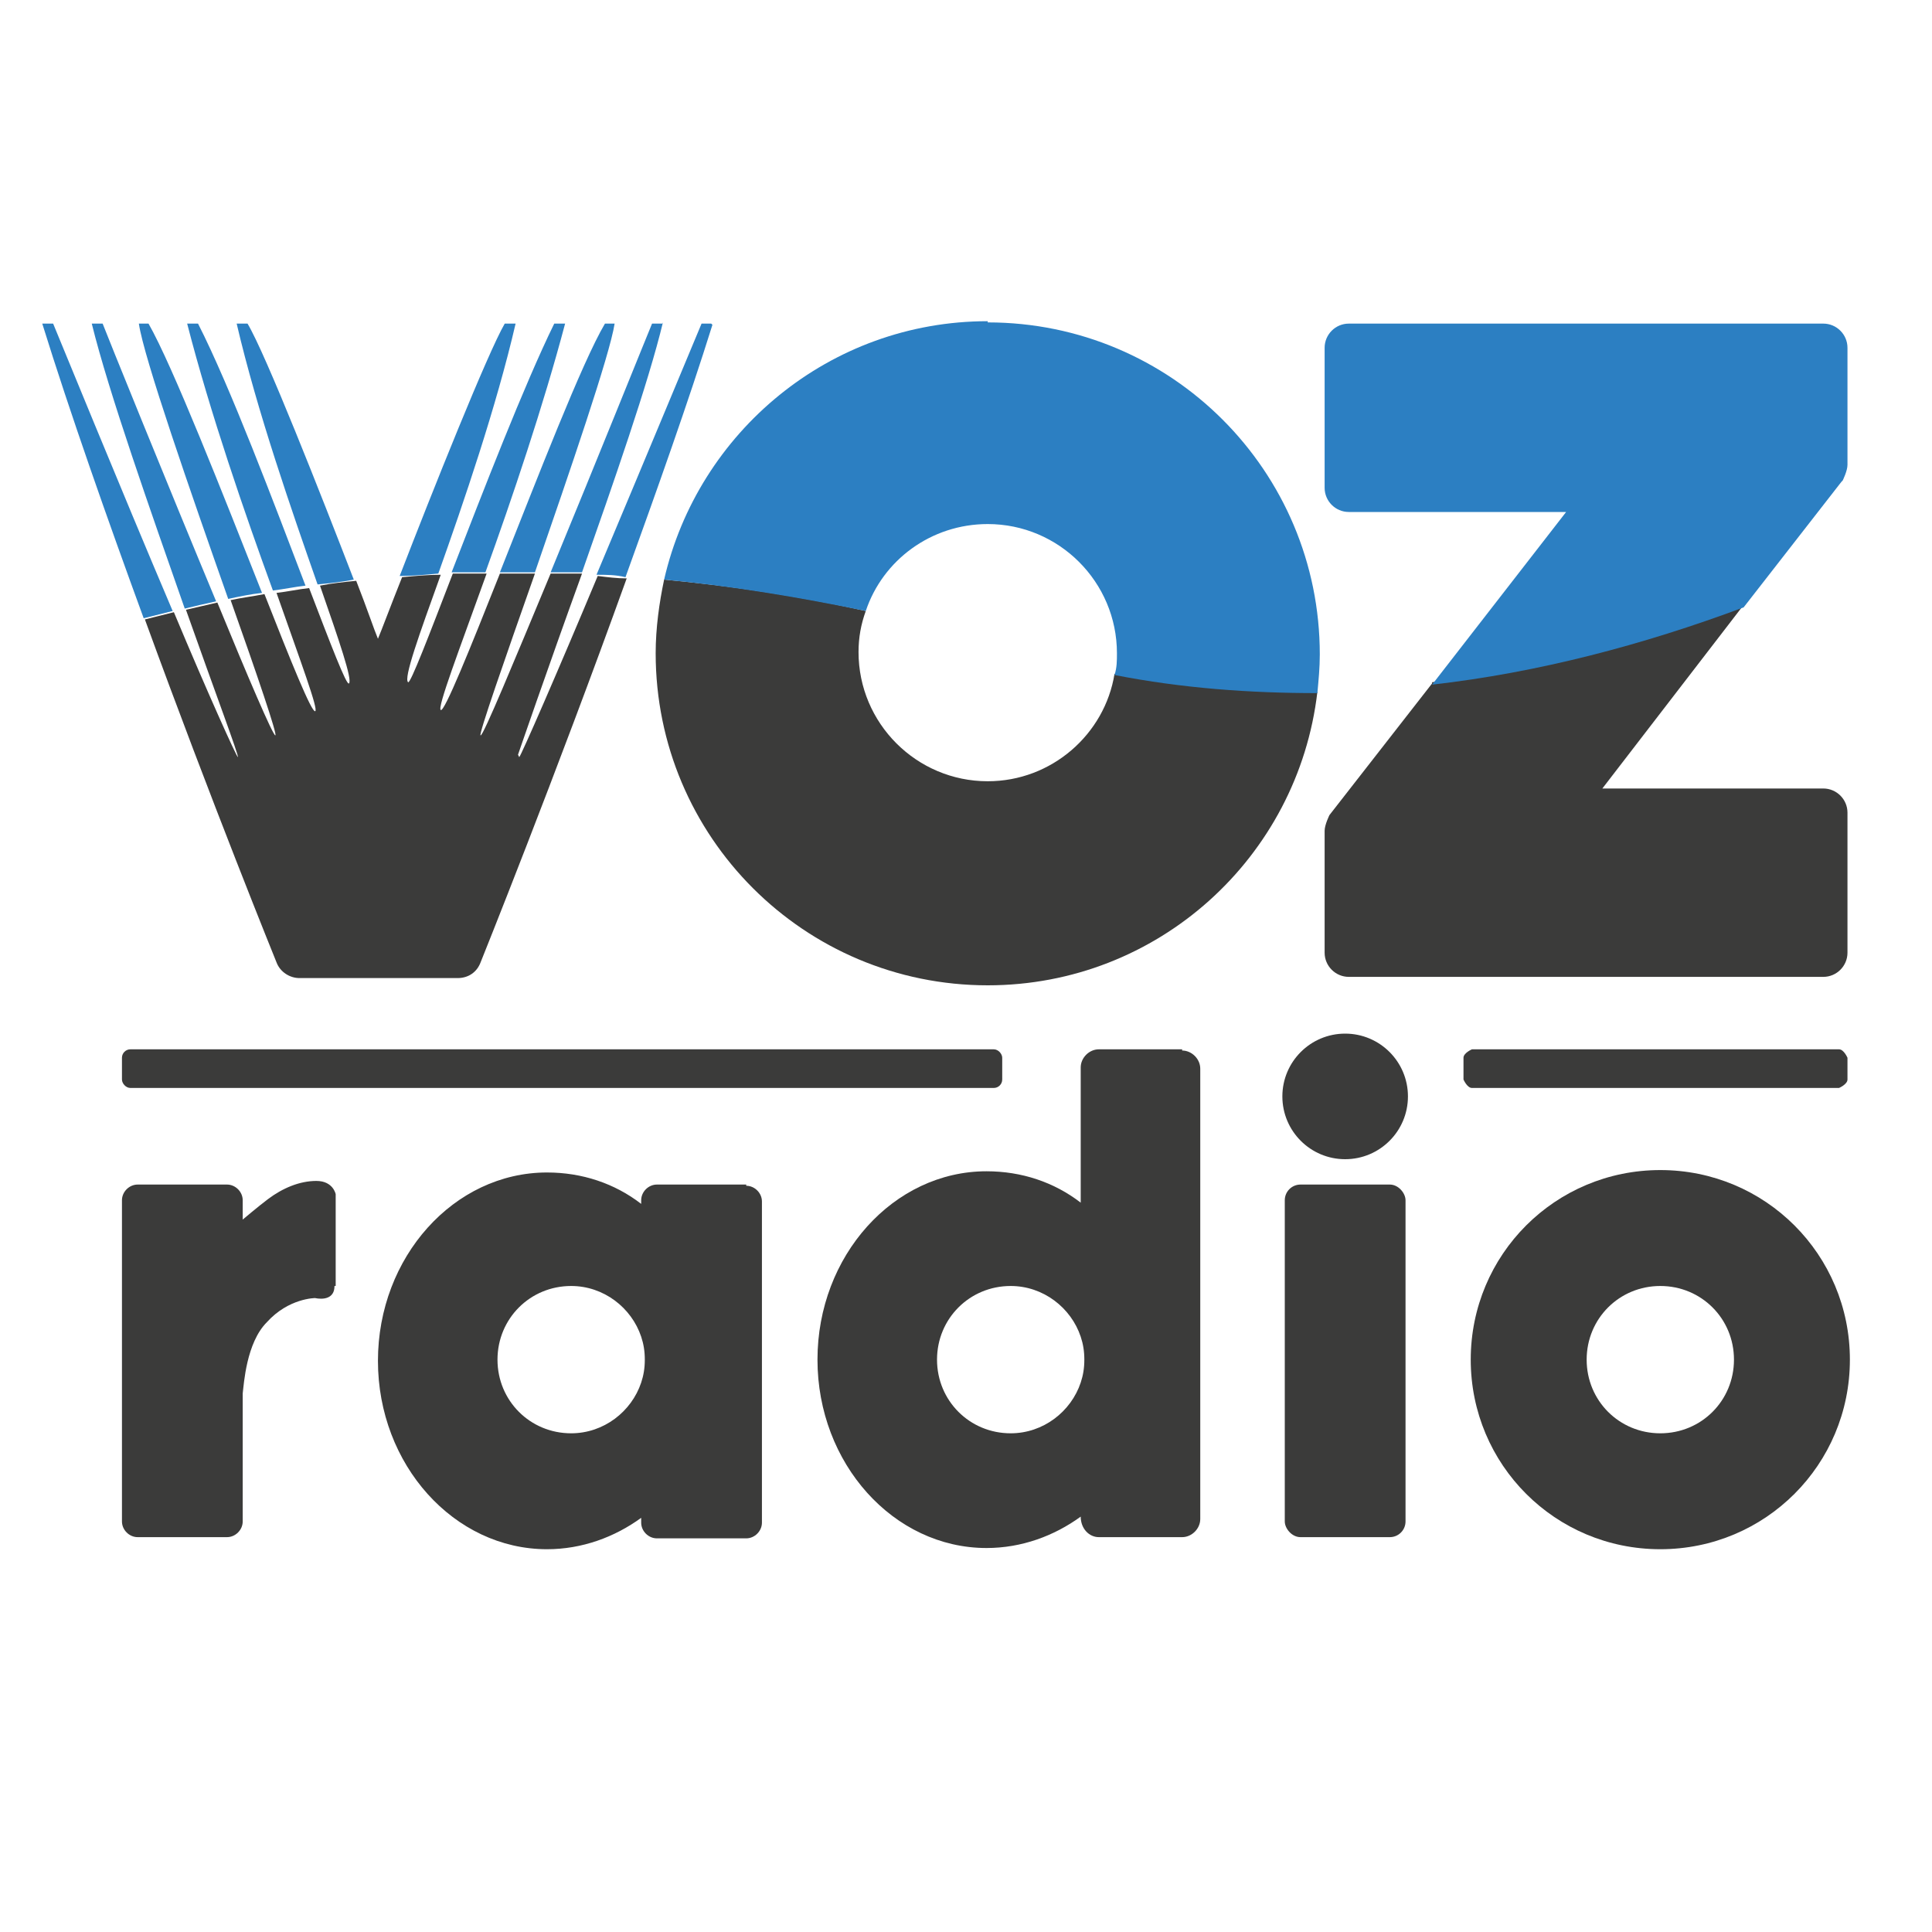
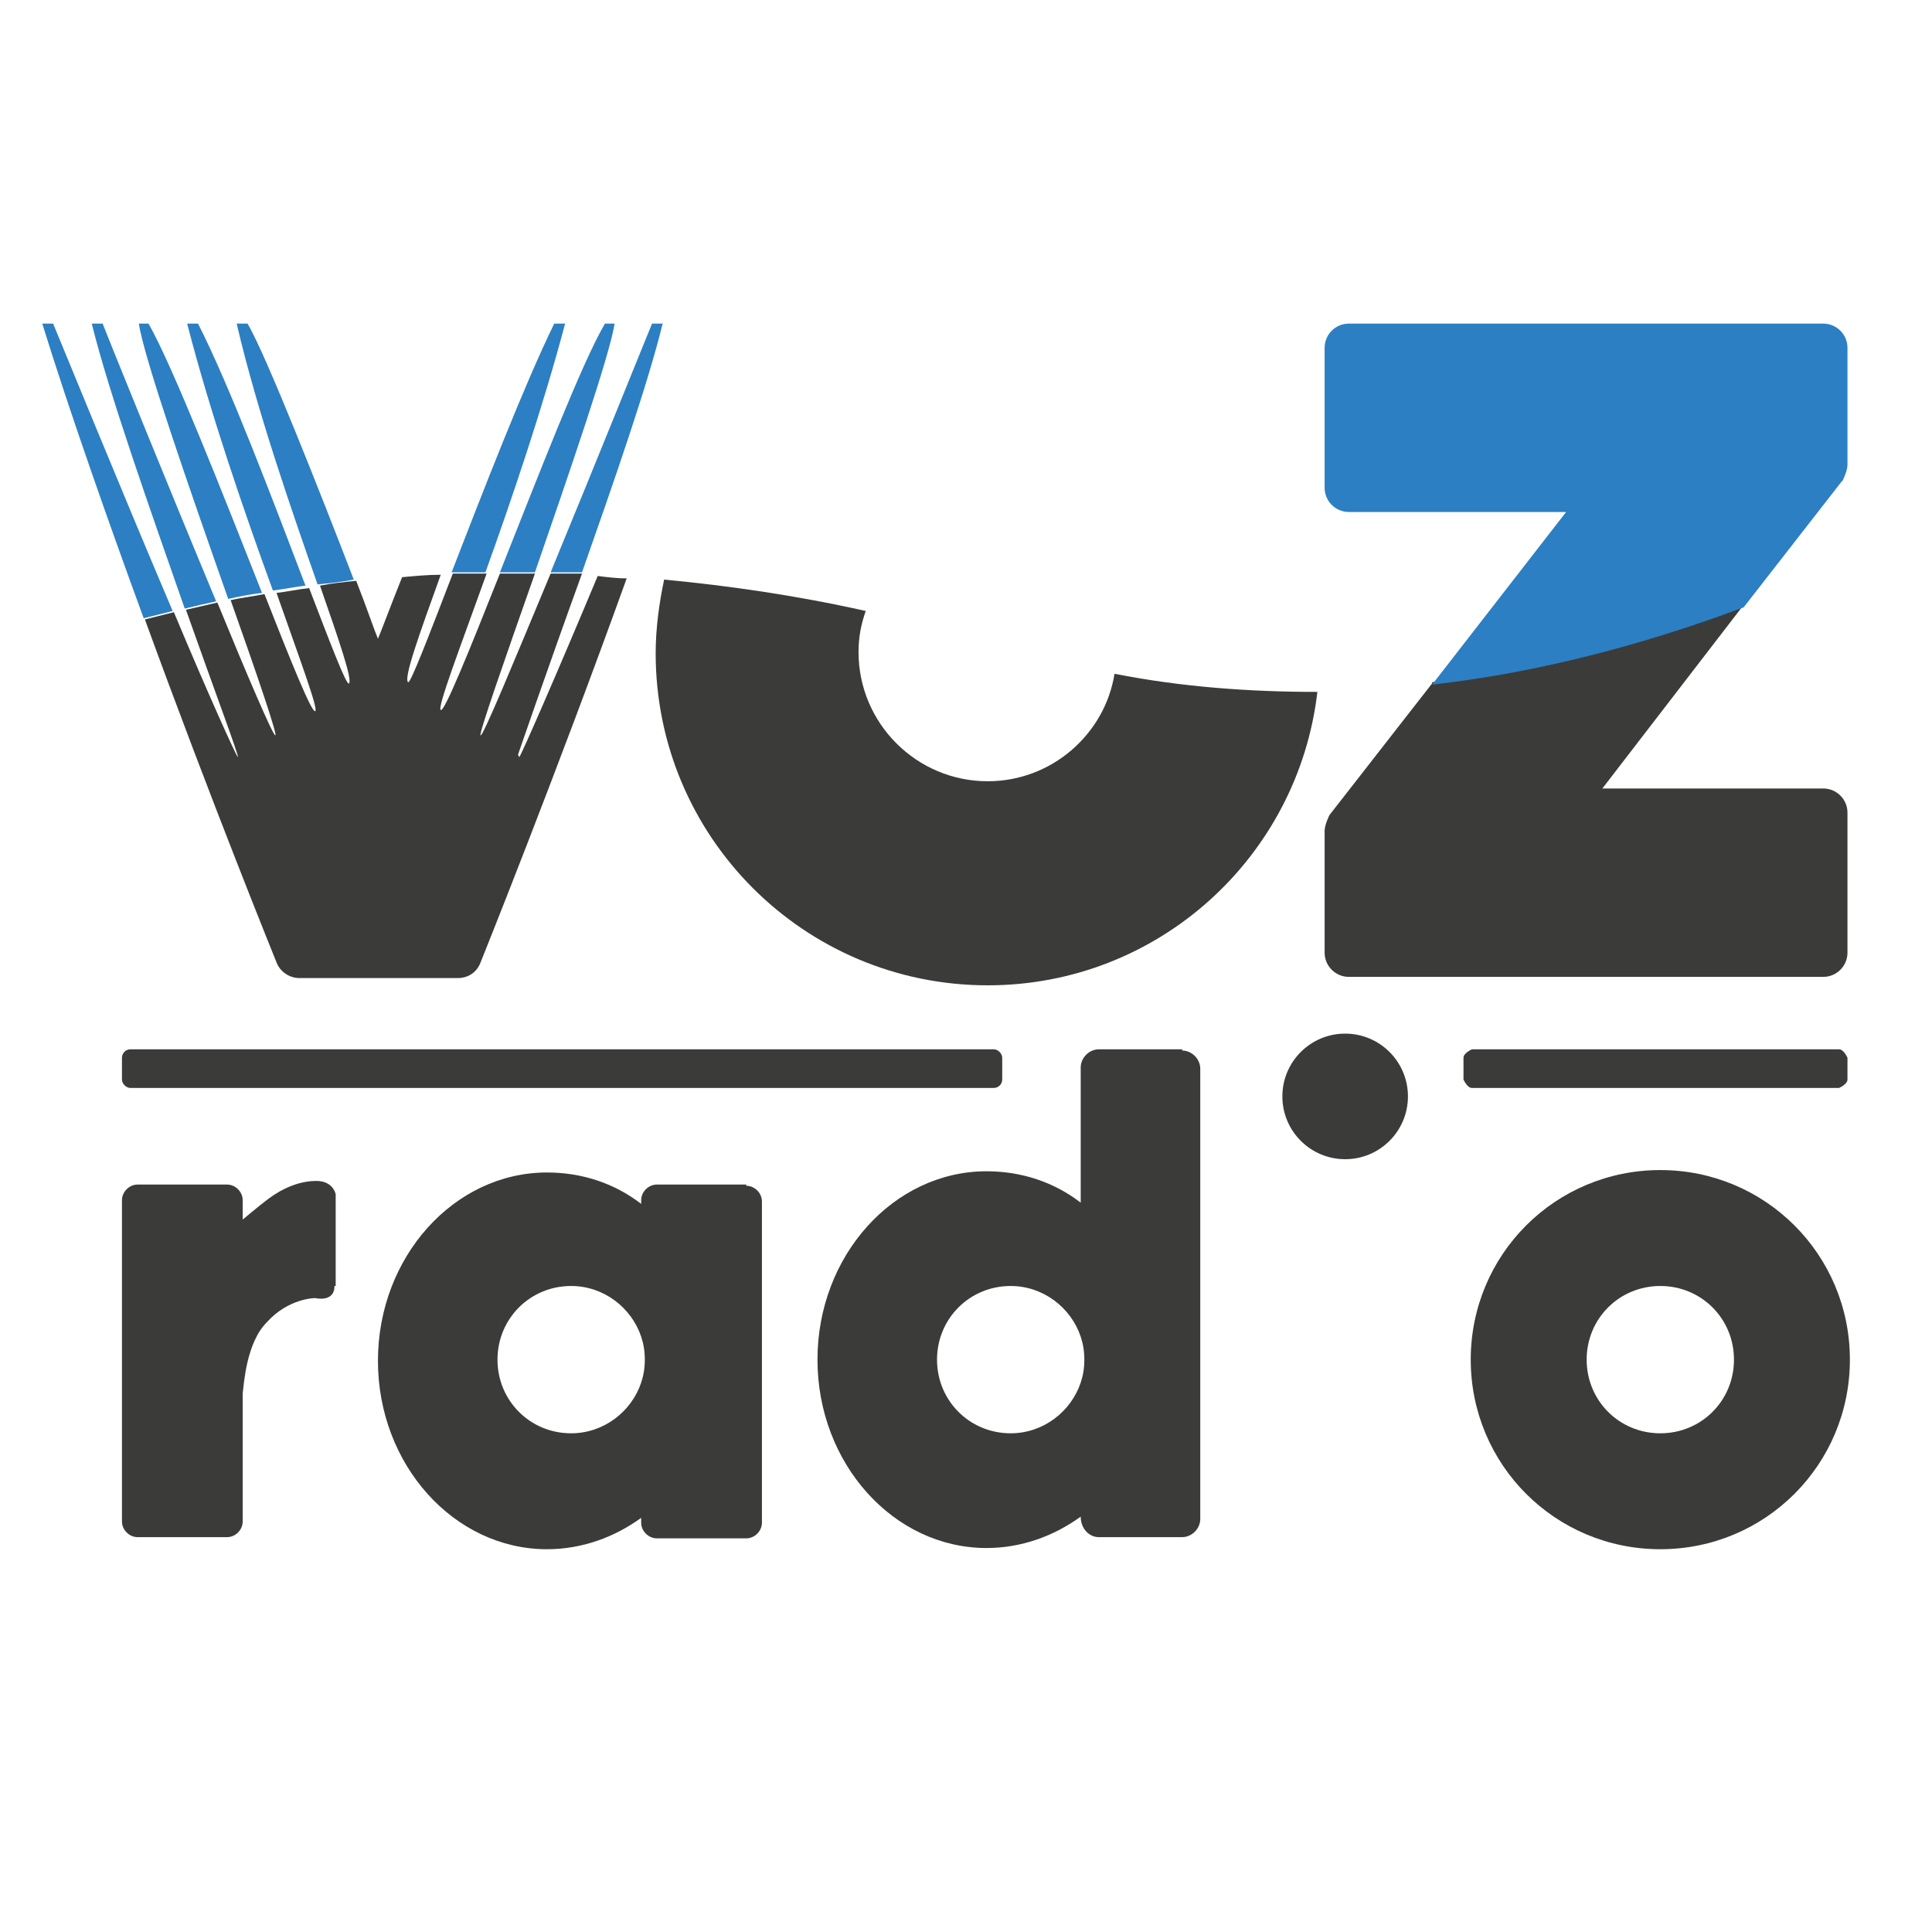
<svg xmlns="http://www.w3.org/2000/svg" width="16" height="16" viewBox="0 0 16 16">
  <g>
    <g id="Capa_1">
      <path d="M2.77,10.65c0,.14-.16.1-.16.1,0,0-.22,0-.4.2-.17.17-.19.51-.2.59v1.06c0,.07-.06.13-.13.13h-.74c-.07,0-.13-.06-.13-.13v-2.66c0-.07.06-.13.13-.13h.74c.07,0,.13.06.13.13v.16s.13-.11.21-.17c.12-.09.26-.15.4-.15s.16.11.16.11c0,0,0,.62,0,.76Z" fill="#3b3b3a" />
-       <rect x="10.64" y="9.81" width="1" height="2.92" rx=".13" ry=".13" fill="#3b3b3a" />
      <path d="M6.18,9.81h-.74c-.07,0-.13.06-.13.13v.03c-.22-.17-.49-.26-.78-.26-.77,0-1.4.7-1.4,1.56s.63,1.56,1.4,1.56c.29,0,.56-.1.78-.26v.04c0,.07.06.13.13.13h.74c.07,0,.13-.06.13-.13v-2.66c0-.07-.06-.13-.13-.13h0ZM4.73,11.87c-.34,0-.61-.27-.61-.61s.27-.61.61-.61c.27,0,.5.18.58.42.02.06.03.12.03.19s-.01.13-.03.19c-.08.24-.31.42-.58.42Z" fill="#3b3b3a" />
      <path d="M13.75,9.69c-.87,0-1.57.7-1.57,1.57s.7,1.57,1.57,1.57,1.57-.7,1.57-1.57-.7-1.57-1.57-1.57ZM13.75,11.87c-.34,0-.61-.27-.61-.61s.27-.61.61-.61.61.27.61.61-.27.61-.61.61Z" fill="#3b3b3a" />
      <path d="M9.79,8.69h-.69c-.08,0-.15.07-.15.15v1.12c-.22-.17-.49-.26-.78-.26-.77,0-1.4.7-1.4,1.56s.63,1.56,1.4,1.56c.29,0,.56-.1.78-.26h0c0,.1.07.17.15.17h.69c.08,0,.15-.07.15-.15v-3.73c0-.08-.07-.15-.15-.15h0ZM8.37,11.87c-.34,0-.61-.27-.61-.61s.27-.61.61-.61c.27,0,.5.18.58.42.02.06.03.12.03.19s-.01.13-.03.19c-.08.24-.31.42-.58.42Z" fill="#3b3b3a" />
      <circle cx="11.14" cy="9.08" r=".52" fill="#3b3b3a" />
      <rect x="1.01" y="8.69" width="7.29" height=".32" rx=".07" ry=".07" fill="#3b3b3a" />
      <path d="M15.23,8.69h-3.04s-.07.03-.07.07v.18s.03.07.07.07h3.04s.07-.03.07-.07v-.18s-.03-.07-.07-.07h0Z" fill="#3b3b3a" />
      <g>
        <g>
          <path d="M11.86,5.66l-.85,1.09s-.04.08-.04.13v1.01c0,.11.09.2.2.2h3.93c.11,0,.2-.09.2-.2v-1.16c0-.11-.09-.2-.2-.2h-1.83l1.17-1.52c-.83.31-1.7.54-2.58.64h0Z" fill="#3b3b3a" />
          <path d="M15.26,3.98s.04-.08.04-.13v-.97c0-.11-.09-.2-.2-.2h-3.93c-.11,0-.2.09-.2.2v1.16c0,.11.09.2.2.2h1.8l-1.11,1.43c.88-.1,1.75-.33,2.58-.64l.81-1.04h0Z" fill="#2c7fc2" />
        </g>
        <g>
          <path d="M9.23,5.58c-.08.5-.52.89-1.05.89-.59,0-1.07-.48-1.07-1.07,0-.12.02-.23.06-.34-.58-.13-1.14-.21-1.67-.26-.04.19-.07.4-.07.61,0,1.52,1.23,2.75,2.75,2.75,1.41,0,2.57-1.06,2.73-2.43-.56,0-1.12-.04-1.68-.15h0Z" fill="#3b3b3a" />
-           <path d="M8.18,2.66c-1.31,0-2.4.92-2.68,2.14.53.05,1.09.14,1.67.26.14-.42.54-.72,1.01-.72.59,0,1.07.48,1.07,1.07,0,.06,0,.12-.02.18.56.11,1.12.15,1.68.15.01-.11.02-.21.02-.32,0-1.52-1.23-2.75-2.75-2.75h0Z" fill="#2c7fc2" />
        </g>
        <g>
          <path d="M4.29,6.25s.24-.7.53-1.5c-.09,0-.18,0-.26,0-.3.72-.56,1.35-.58,1.34-.02,0,.2-.63.45-1.34-.1,0-.2,0-.29,0-.25.63-.46,1.15-.49,1.13-.03-.02.15-.49.38-1.13-.1,0-.19,0-.28,0-.2.52-.35.91-.37.9-.04-.03.09-.39.27-.89-.11,0-.21.01-.32.02-.1.25-.17.44-.2.51-.03-.07-.09-.25-.18-.48-.1.01-.2.02-.3.04.16.46.27.78.24.81-.02.02-.15-.32-.33-.79-.09.01-.18.03-.27.04.2.57.35.97.32.98-.03.01-.2-.41-.42-.97-.1.02-.19.03-.28.05.22.62.39,1.12.37,1.12-.02,0-.23-.49-.48-1.1-.09.02-.17.04-.26.06.24.68.44,1.21.43,1.22-.01,0-.25-.53-.53-1.2-.08.02-.16.04-.24.06.55,1.51,1.09,2.84,1.09,2.84.03.08.11.13.19.13h1.31c.09,0,.16-.05.19-.13,0,0,.62-1.54,1.21-3.18-.08,0-.16-.01-.24-.02-.33.79-.64,1.5-.65,1.5h0Z" fill="#3b3b3a" />
          <path d="M1.23,2.68h-.08c.04.28.43,1.4.74,2.28.09-.02.19-.04.28-.05-.32-.81-.74-1.88-.94-2.23Z" fill="#2c7fc2" />
          <path d="M1.65,2.68h-.1c.19.74.48,1.58.71,2.21.09-.01.18-.03.27-.04-.26-.68-.62-1.64-.89-2.17h0Z" fill="#2c7fc2" />
          <path d="M.43,2.68h-.08c.23.74.54,1.62.84,2.44.08-.02.16-.04.24-.06-.43-1.01-.96-2.31-.99-2.38h0Z" fill="#2c7fc2" />
          <path d="M.85,2.68h-.09c.14.57.49,1.56.77,2.36.08-.02.17-.04.26-.06-.4-.96-.91-2.22-.94-2.3h0Z" fill="#2c7fc2" />
          <path d="M2.06,2.68h-.1c.17.73.46,1.56.67,2.16.1-.01.2-.02.3-.04-.27-.7-.73-1.87-.88-2.12Z" fill="#2c7fc2" />
          <path d="M5.49,2.68h-.09c-.03.07-.46,1.14-.84,2.06.09,0,.17,0,.26,0,.26-.74.55-1.57.67-2.07Z" fill="#2c7fc2" />
-           <path d="M5.89,2.68h-.08c-.03.07-.47,1.13-.87,2.08.08,0,.16,0,.24.02.26-.72.52-1.45.72-2.09h0,0Z" fill="#2c7fc2" />
          <path d="M4.43,4.74c.29-.84.62-1.8.66-2.06h-.08c-.19.32-.56,1.28-.87,2.06.1,0,.19,0,.29,0h0Z" fill="#2c7fc2" />
          <path d="M4.69,2.68h-.1c-.25.51-.59,1.39-.85,2.06.09,0,.19,0,.28,0,.22-.61.48-1.38.66-2.06h0Z" fill="#2c7fc2" />
-           <path d="M4.28,2.68h-.1c-.14.24-.6,1.39-.87,2.09.11,0,.21-.01.32-.02.21-.59.48-1.38.64-2.07h0Z" fill="#2c7fc2" />
        </g>
      </g>
      <rect x="-.1" y="-.08" width="16" height="16" fill="none" />
    </g>
  </g>
</svg>